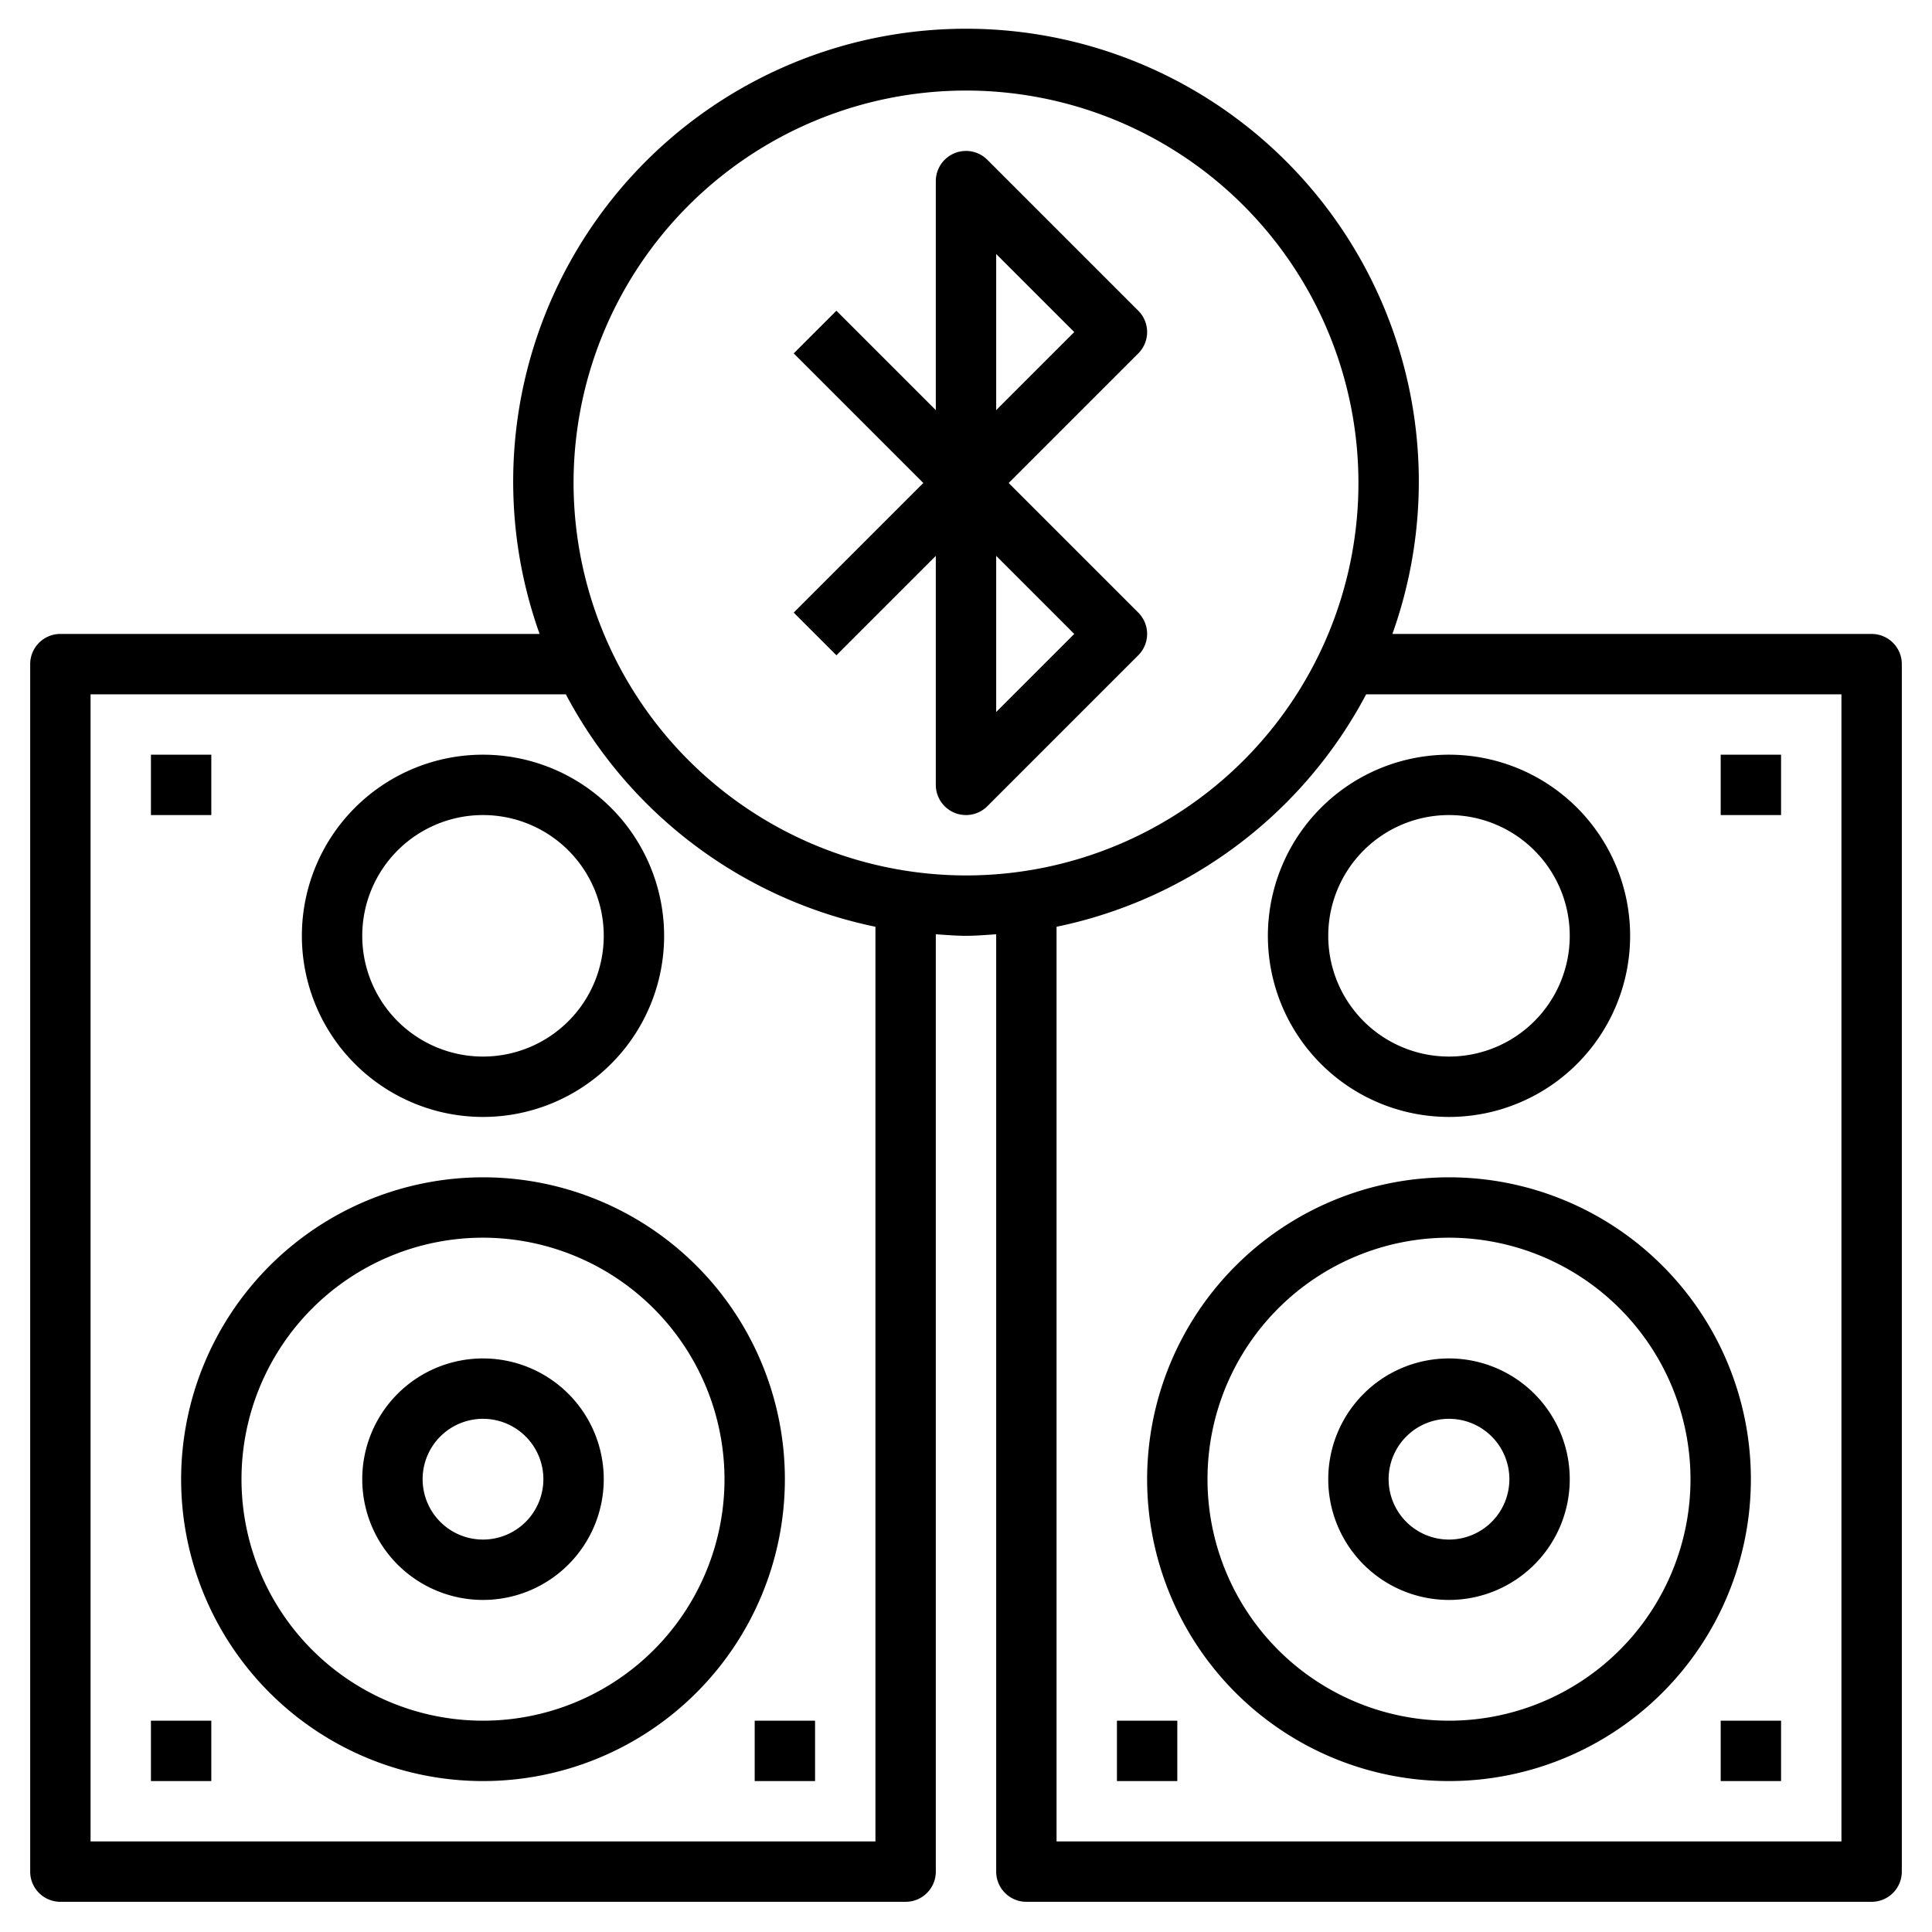
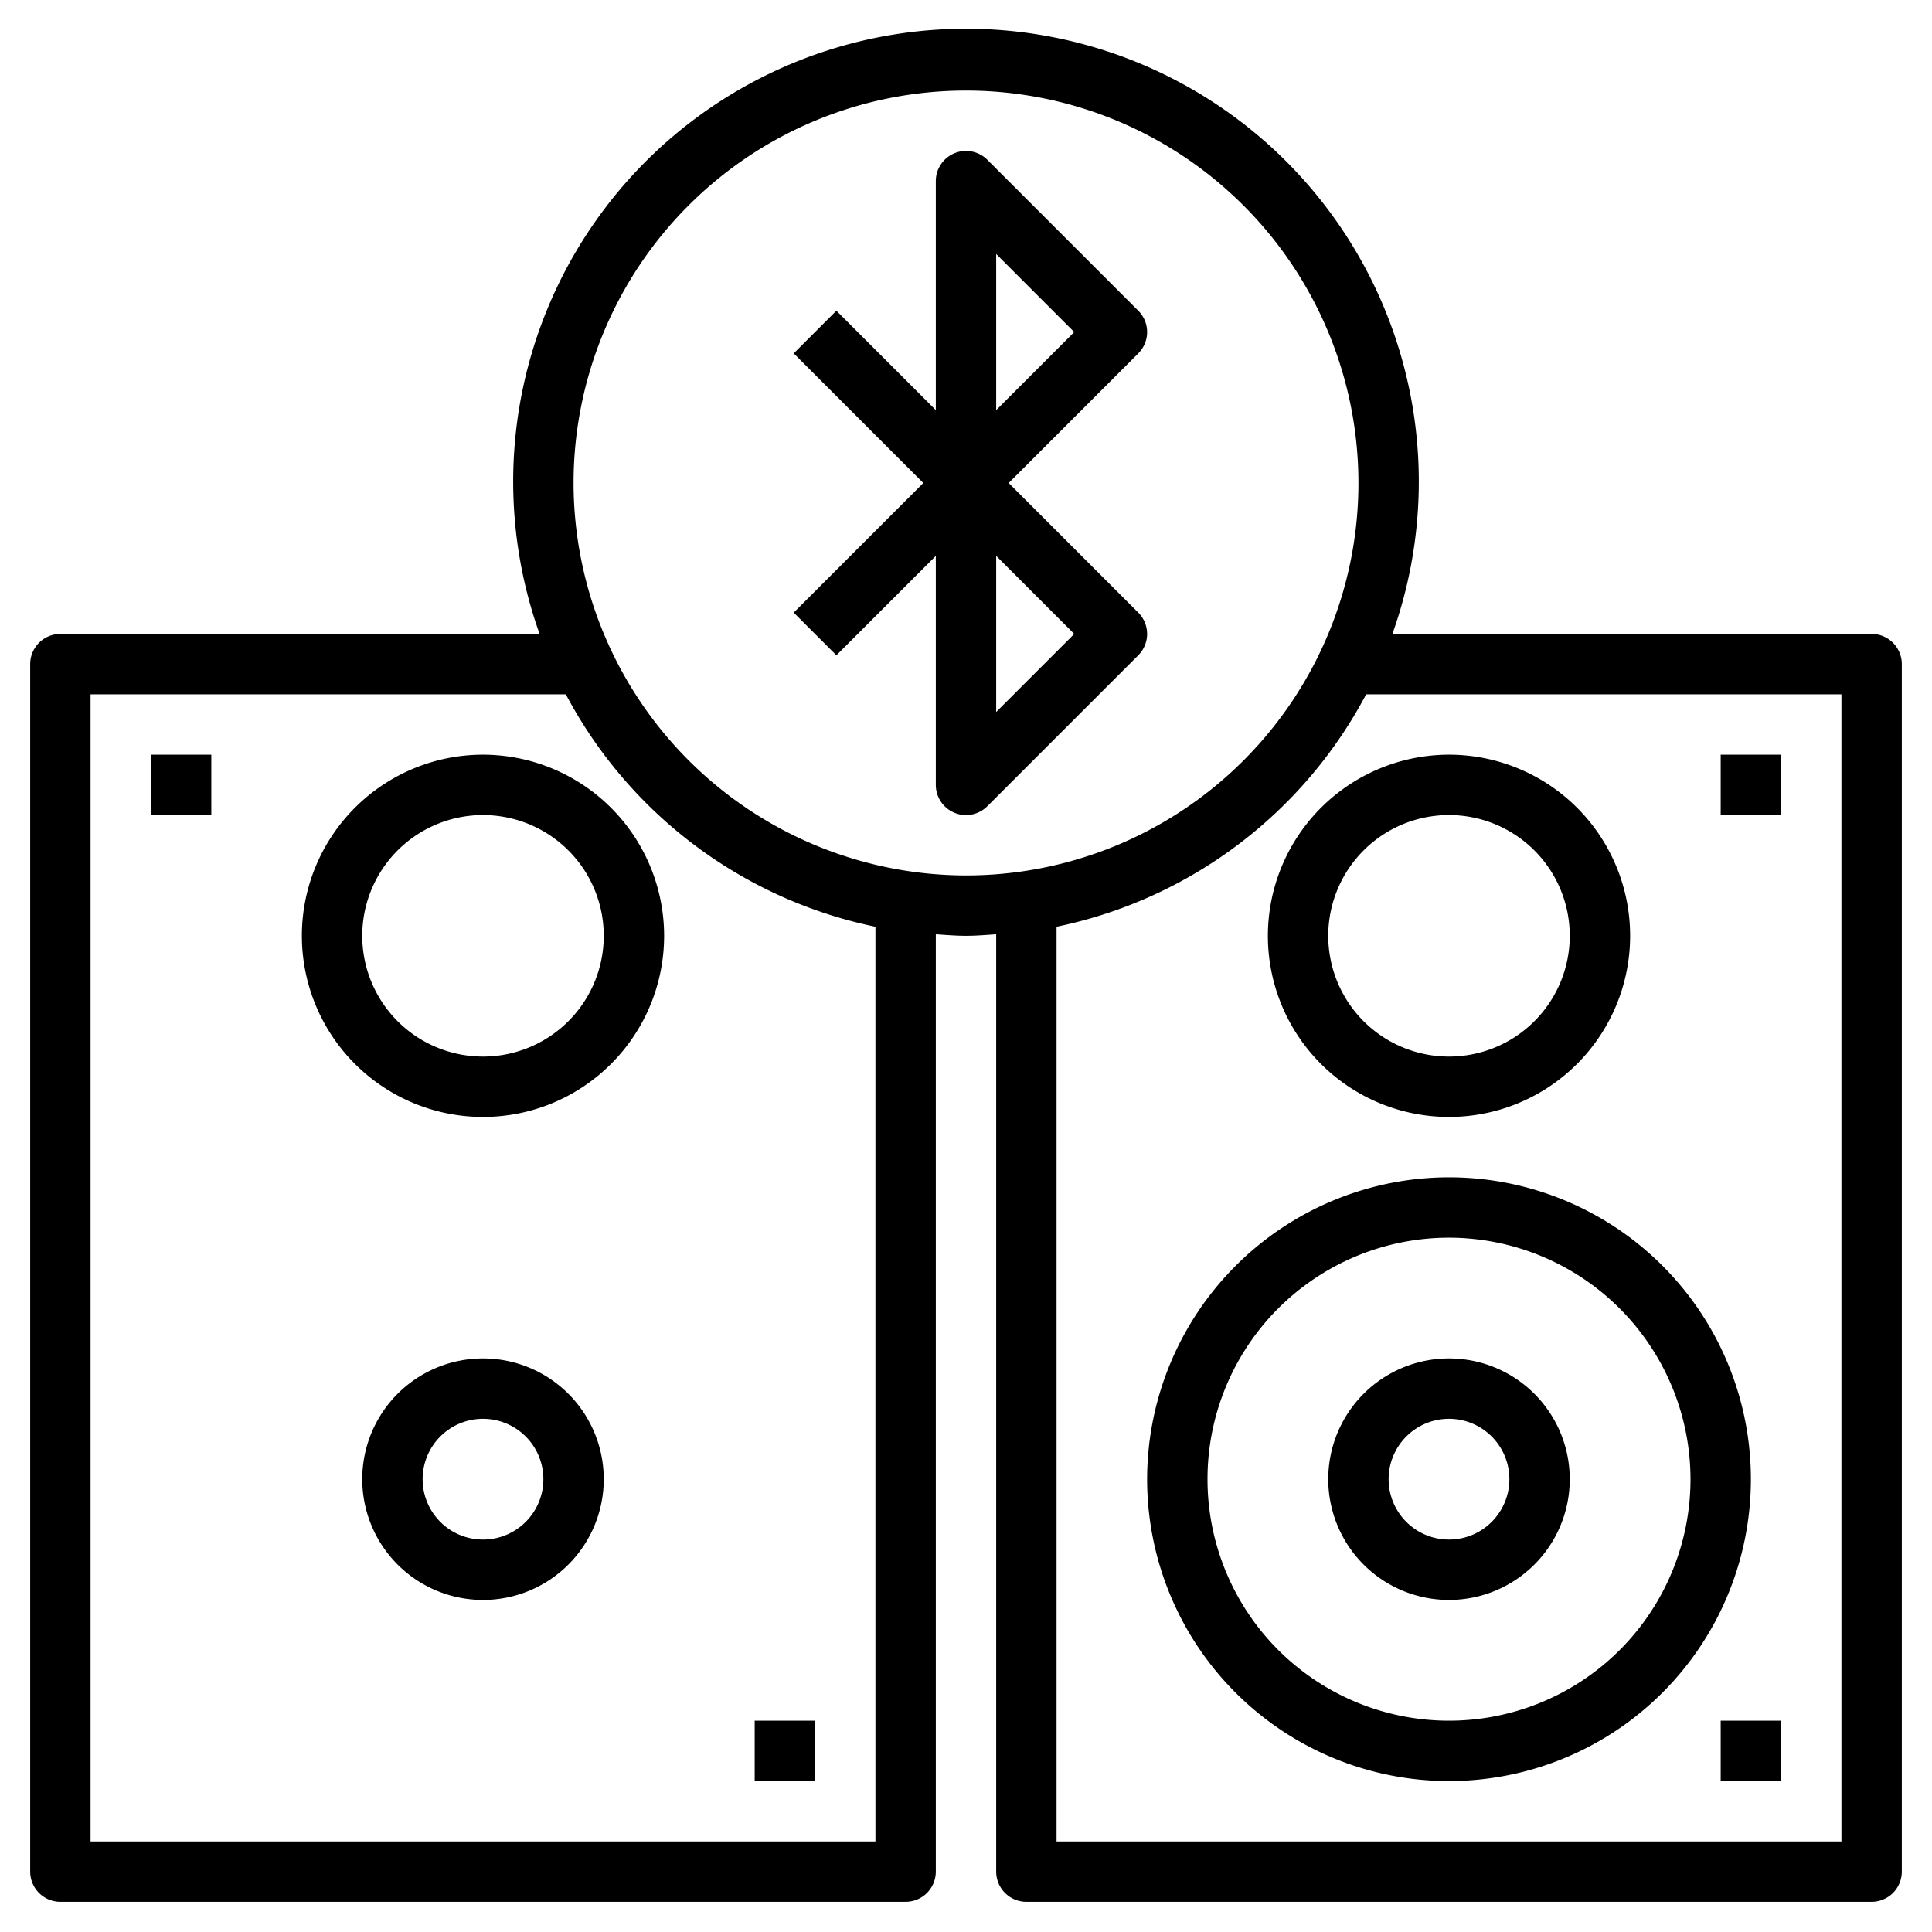
<svg xmlns="http://www.w3.org/2000/svg" height="512" viewBox="0 0 64 64" width="512">
  <g id="Layer_12" data-name="Layer 12">
-     <path d="m6 49a10 10 0 1 0 10-10 10.011 10.011 0 0 0 -10 10zm18 0a8 8 0 1 1 -8-8 8.009 8.009 0 0 1 8 8z" />
    <path d="m16 25a6 6 0 1 0 6 6 6.006 6.006 0 0 0 -6-6zm0 10a4 4 0 1 1 4-4 4 4 0 0 1 -4 4z" />
    <path d="m25 57h2v2h-2z" />
    <path d="m5 25h2v2h-2z" />
-     <path d="m5 57h2v2h-2z" />
    <path d="m12 49a4 4 0 1 0 4-4 4 4 0 0 0 -4 4zm6 0a2 2 0 1 1 -2-2 2 2 0 0 1 2 2z" />
    <path d="m62 21h-15.875a15 15 0 1 0 -28.25 0h-15.875a1 1 0 0 0 -1 1v40a1 1 0 0 0 1 1h28a1 1 0 0 0 1-1v-31.051c.332.022.662.051 1 .051s.668-.029 1-.051v31.051a1 1 0 0 0 1 1h28a1 1 0 0 0 1-1v-40a1 1 0 0 0 -1-1zm-33 40h-26v-38h15.744a15.045 15.045 0 0 0 10.256 7.7zm-10-45a13 13 0 1 1 13 13 13.015 13.015 0 0 1 -13-13zm42 45h-26v-30.3a15.045 15.045 0 0 0 10.256-7.7h15.744z" />
    <path d="m38 49a10 10 0 1 0 10-10 10.011 10.011 0 0 0 -10 10zm18 0a8 8 0 1 1 -8-8 8.009 8.009 0 0 1 8 8z" />
    <path d="m42 31a6 6 0 1 0 6-6 6.006 6.006 0 0 0 -6 6zm10 0a4 4 0 1 1 -4-4 4 4 0 0 1 4 4z" />
    <path d="m57 25h2v2h-2z" />
    <path d="m57 57h2v2h-2z" />
-     <path d="m37 57h2v2h-2z" />
    <path d="m44 49a4 4 0 1 0 4-4 4 4 0 0 0 -4 4zm6 0a2 2 0 1 1 -2-2 2 2 0 0 1 2 2z" />
    <path d="m37.707 10.293-5-5a1 1 0 0 0 -1.707.707v7.586l-3.293-3.293-1.414 1.414 4.293 4.293-4.293 4.293 1.414 1.414 3.293-3.293v7.586a1 1 0 0 0 1.707.707l5-5a1 1 0 0 0 0-1.414l-4.293-4.293 4.293-4.293a1 1 0 0 0 0-1.414zm-2.121 10.707-2.586 2.586v-5.172zm-2.586-7.414v-5.172l2.586 2.586z" />
  </g>
</svg>